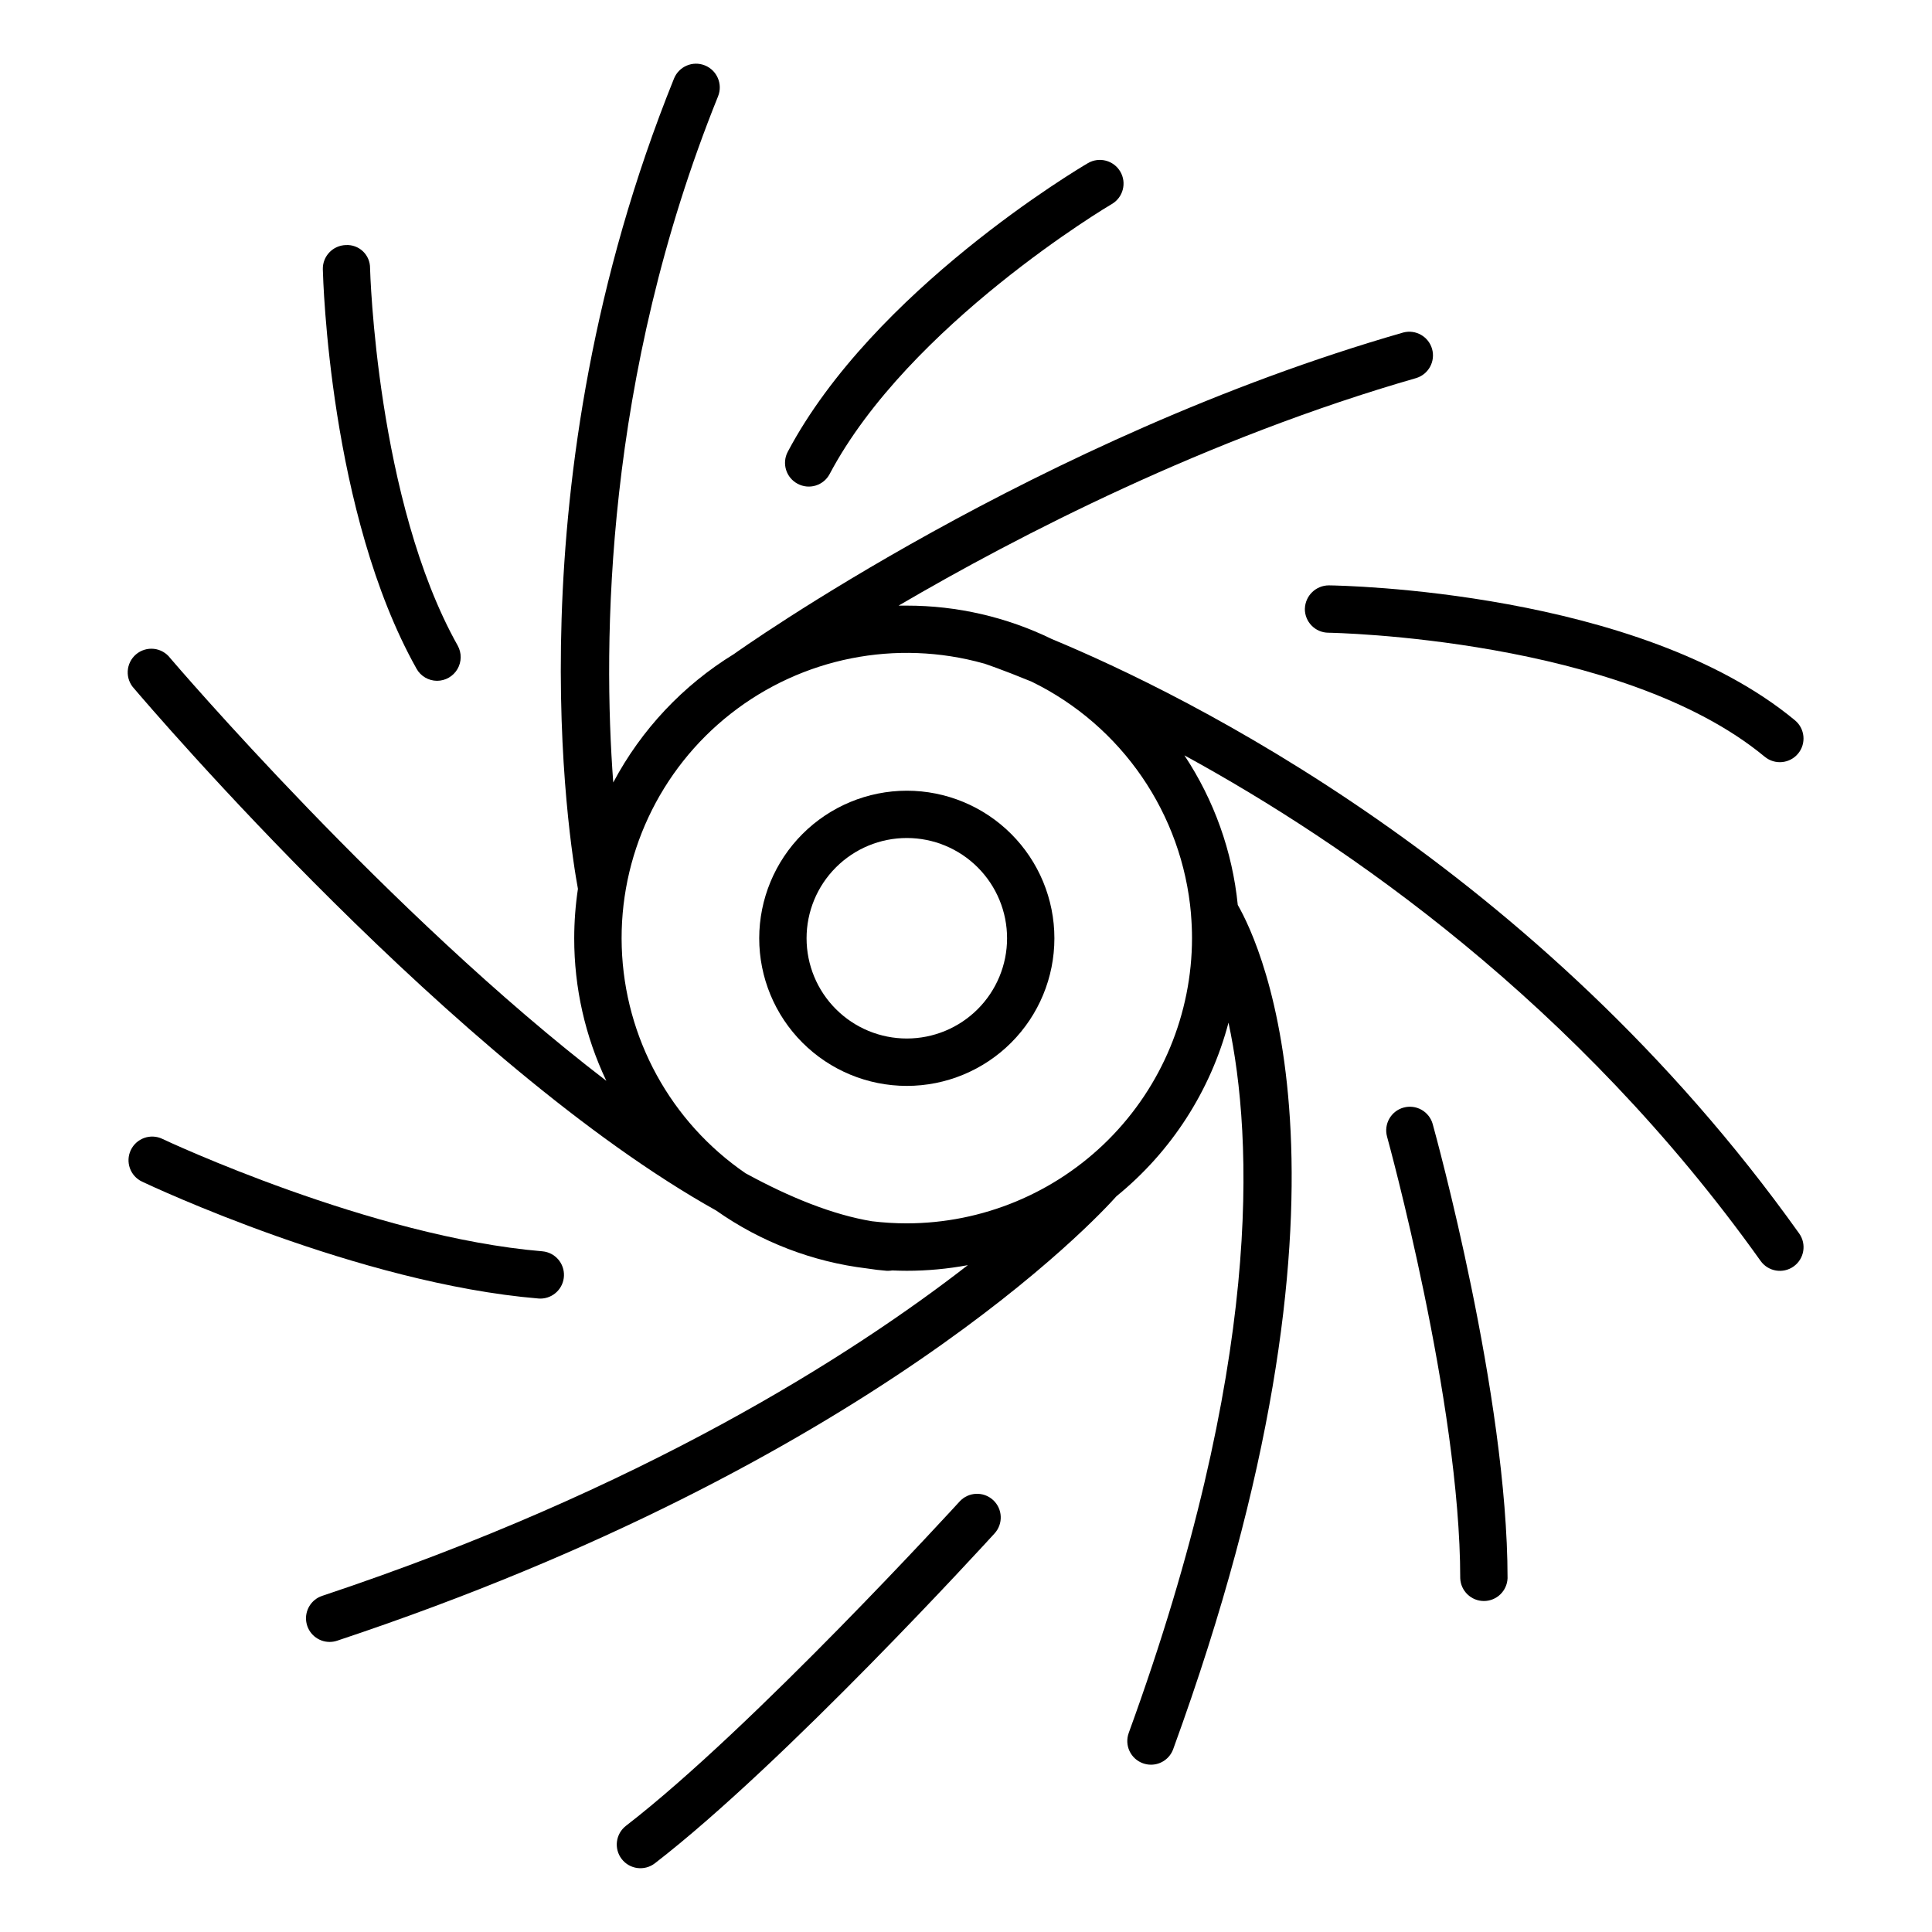
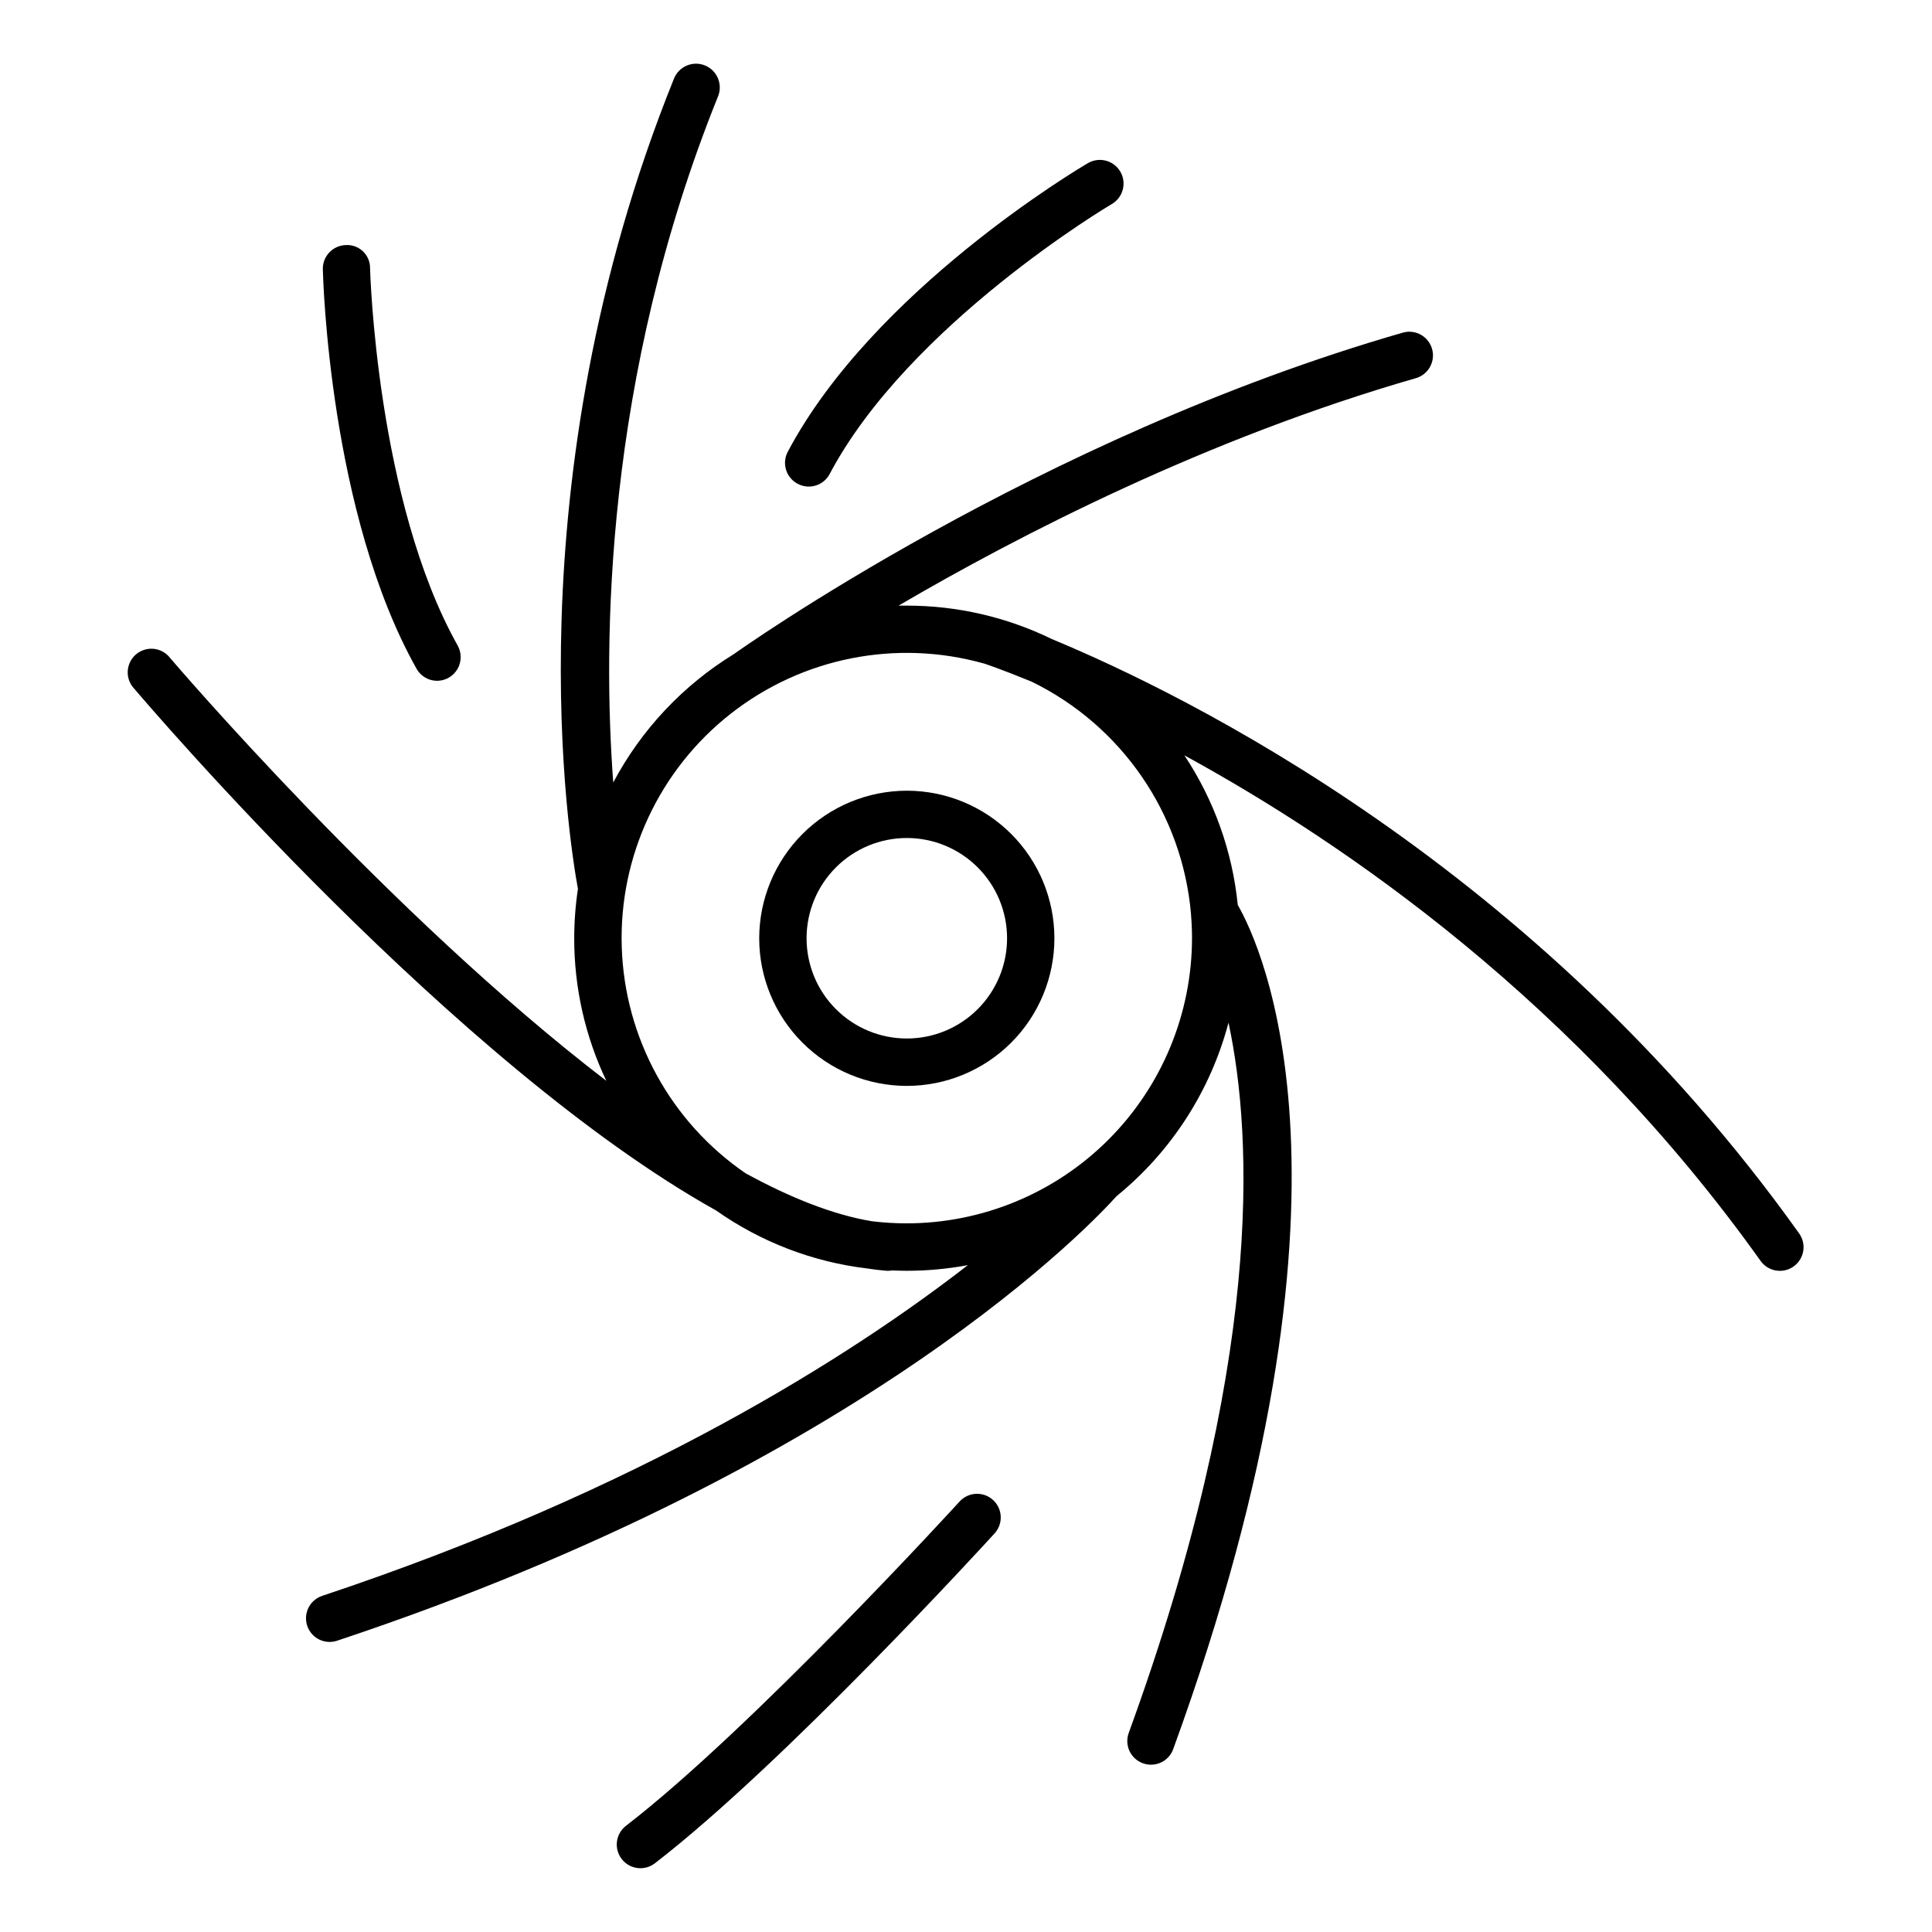
<svg xmlns="http://www.w3.org/2000/svg" fill="#000000" width="800px" height="800px" version="1.1" viewBox="144 144 512 512">
  <g>
    <path d="m345.2 392.65c-0.004 10.375 4.117 20.324 11.449 27.66 7.336 7.34 17.285 11.461 27.66 11.465 10.371 0 20.324-4.121 27.66-11.453 7.336-7.336 11.457-17.285 11.457-27.66 0.004-10.375-4.117-20.324-11.453-27.66-7.336-7.336-17.285-11.457-27.66-11.457-10.367 0.012-20.309 4.133-27.641 11.465-7.336 7.332-11.461 17.27-11.473 27.641zm65.684 0c0 7.047-2.801 13.805-7.781 18.785-4.984 4.984-11.742 7.781-18.789 7.781s-13.805-2.797-18.785-7.781c-4.984-4.981-7.781-11.738-7.781-18.785 0-7.047 2.797-13.805 7.781-18.785 4.981-4.984 11.738-7.785 18.785-7.785s13.805 2.801 18.789 7.785c4.981 4.981 7.781 11.738 7.781 18.785z" />
    <path d="m422.74 313.35c-11.969-5.832-25.109-8.859-38.426-8.855h-2.176c31.832-18.637 81.672-44.34 137.23-60.32 3.242-1.027 5.078-4.449 4.141-7.719-0.941-3.269-4.309-5.195-7.606-4.344-96.973 27.867-176.57 84.625-177.37 85.195h0.004c-13.523 8.285-24.582 20.047-32.02 34.055-2.766-36.852-2.383-107.11 27.777-181.84 1.297-3.227-0.27-6.891-3.492-8.188-3.227-1.297-6.891 0.27-8.188 3.492-43.297 107.26-27.652 202.85-25.457 214.72v0.004c-0.652 4.336-0.98 8.719-0.984 13.105-0.016 13.07 2.894 25.977 8.512 37.777-57.574-44.113-114.74-111.05-115.58-112.03-1.039-1.375-2.602-2.262-4.316-2.449-1.715-0.184-3.434 0.344-4.746 1.461-1.312 1.121-2.106 2.731-2.195 4.453-0.086 1.727 0.539 3.406 1.734 4.652 4.184 4.922 85.176 99.73 154.24 138.3v0.004c11.84 8.332 25.559 13.598 39.93 15.328 1.762 0.277 3.504 0.492 5.215 0.621h0.492c0.332-0.008 0.66-0.035 0.984-0.09 1.277 0.051 2.566 0.09 3.867 0.09 5.43 0 10.844-0.504 16.18-1.496-30.789 23.902-86.18 59.355-171.09 87.637-2.926 0.961-4.715 3.91-4.227 6.949 0.488 3.039 3.113 5.273 6.195 5.269 0.668-0.004 1.332-0.113 1.969-0.324 141.21-46.945 201.41-112.04 206.54-117.79 14.52-11.805 24.914-27.914 29.688-46.004 6.582 30.762 9.094 90.656-26.441 188.23h0.004c-0.574 1.562-0.504 3.289 0.199 4.797s1.977 2.676 3.539 3.242c0.688 0.25 1.414 0.383 2.144 0.383 2.641 0.008 5.004-1.648 5.902-4.133 54.051-148.39 23.23-213.07 17.102-223.72h0.004c-1.418-14.164-6.273-27.77-14.141-39.633 42.91 23.438 103.97 65.613 152.7 133.98 2.012 2.82 5.93 3.477 8.75 1.465 2.82-2.012 3.477-5.926 1.465-8.746-69.254-97.191-162.86-142.94-198.05-157.52zm36.891 72.875v0.168c0.168 2.055 0.266 4.133 0.266 6.219-0.023 20.039-7.996 39.254-22.164 53.426-14.172 14.168-33.387 22.141-53.426 22.164-3.082 0-6.16-0.188-9.223-0.559-10.254-1.691-21.648-6.231-33.504-12.715-19.855-13.609-32.039-35.863-32.809-59.922-0.77-24.055 9.969-47.043 28.914-61.891 18.945-14.848 43.832-19.785 67.008-13.293h0.051c0.227 0.078 4.801 1.594 12.625 4.812 23.93 11.676 39.977 35.059 42.262 61.59z" />
    <path d="m398.3 541.92c-0.543 0.602-54.918 60.113-88.414 85.941h0.004c-2.742 2.117-3.25 6.055-1.133 8.797 2.117 2.742 6.055 3.25 8.797 1.133 34.352-26.5 87.762-84.938 90.016-87.418 2.336-2.562 2.152-6.527-0.406-8.863-2.562-2.332-6.527-2.148-8.863 0.41z" />
-     <path d="m287.27 488.14c3.336-0.047 6.047-2.691 6.184-6.023 0.137-3.328-2.352-6.184-5.672-6.504-45.344-3.777-100.22-29.52-100.77-29.805h0.004c-3.133-1.484-6.871-0.148-8.355 2.981s-0.148 6.871 2.981 8.355c2.32 1.102 57.457 27.012 105.1 30.977z" />
    <path d="m259.82 324.42c2.227-0.004 4.281-1.184 5.406-3.106 1.125-1.918 1.148-4.289 0.066-6.234-21.512-38.328-23.211-99.383-23.223-100.02v0.004c0.02-1.68-0.66-3.289-1.871-4.449-1.211-1.16-2.852-1.766-4.523-1.672-3.461 0.086-6.199 2.953-6.121 6.414 0.07 2.629 1.77 64.777 24.828 105.85l-0.004 0.004c1.102 1.973 3.184 3.199 5.441 3.207z" />
    <path d="m355.39 272.21c1.469 0.785 3.188 0.953 4.781 0.465 1.59-0.488 2.922-1.59 3.699-3.062 20.949-39.578 74.203-71.23 74.785-71.547 2.988-1.754 3.988-5.602 2.234-8.59-1.758-2.988-5.602-3.988-8.59-2.234-2.352 1.367-56.906 33.754-79.539 76.496-0.777 1.473-0.934 3.191-0.441 4.781 0.492 1.59 1.598 2.918 3.07 3.691z" />
-     <path d="m489.8 305.33c-0.035 3.465 2.738 6.305 6.199 6.348 0.766 0 77.676 1.367 115.67 32.867l0.004-0.004c2.664 2.211 6.617 1.844 8.832-0.82 2.211-2.664 1.844-6.621-0.824-8.832-41.426-34.352-120.2-35.719-123.52-35.758h0.004c-3.449 0.004-6.266 2.75-6.359 6.199z" />
-     <path d="m515.96 437.52c-3.34 0.926-5.297 4.383-4.371 7.723 0.195 0.699 19.387 70.387 19.387 117.01 0.133 3.367 2.902 6.031 6.273 6.031 3.367 0 6.137-2.664 6.269-6.031 0-48.336-19.031-117.45-19.836-120.36-0.441-1.605-1.508-2.965-2.957-3.785-1.449-0.82-3.164-1.031-4.766-0.582z" />
  </g>
</svg>